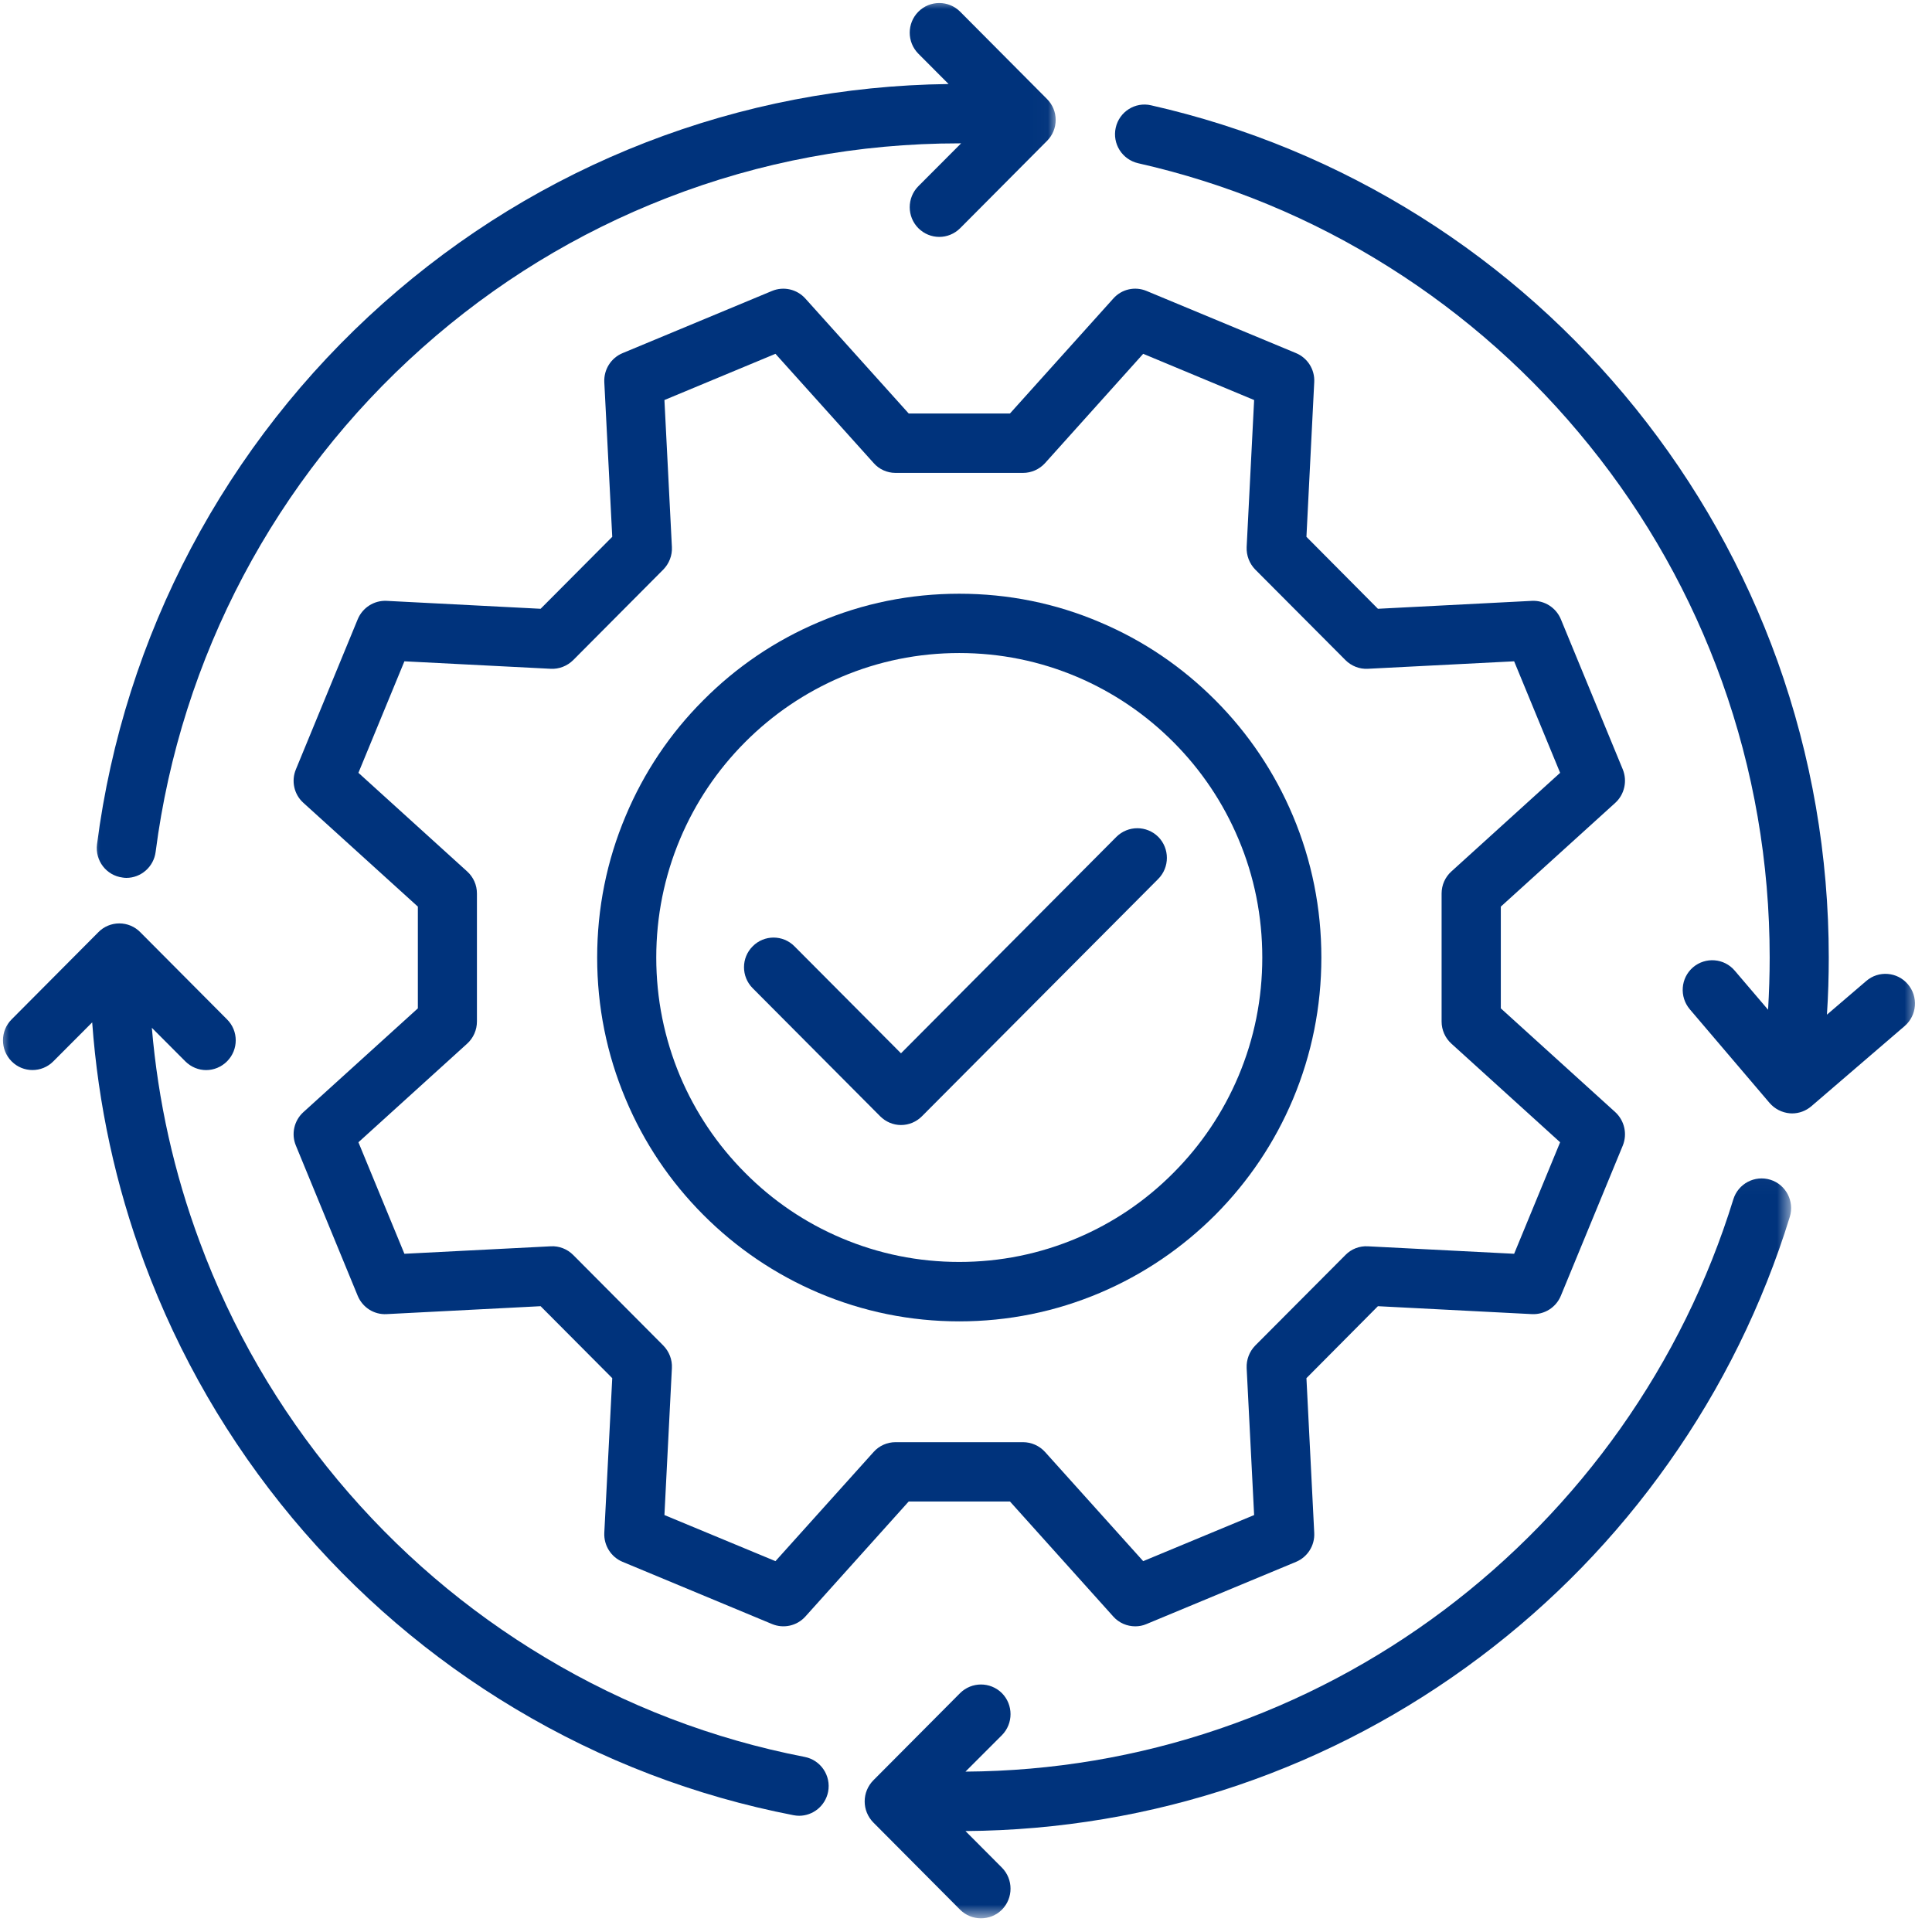
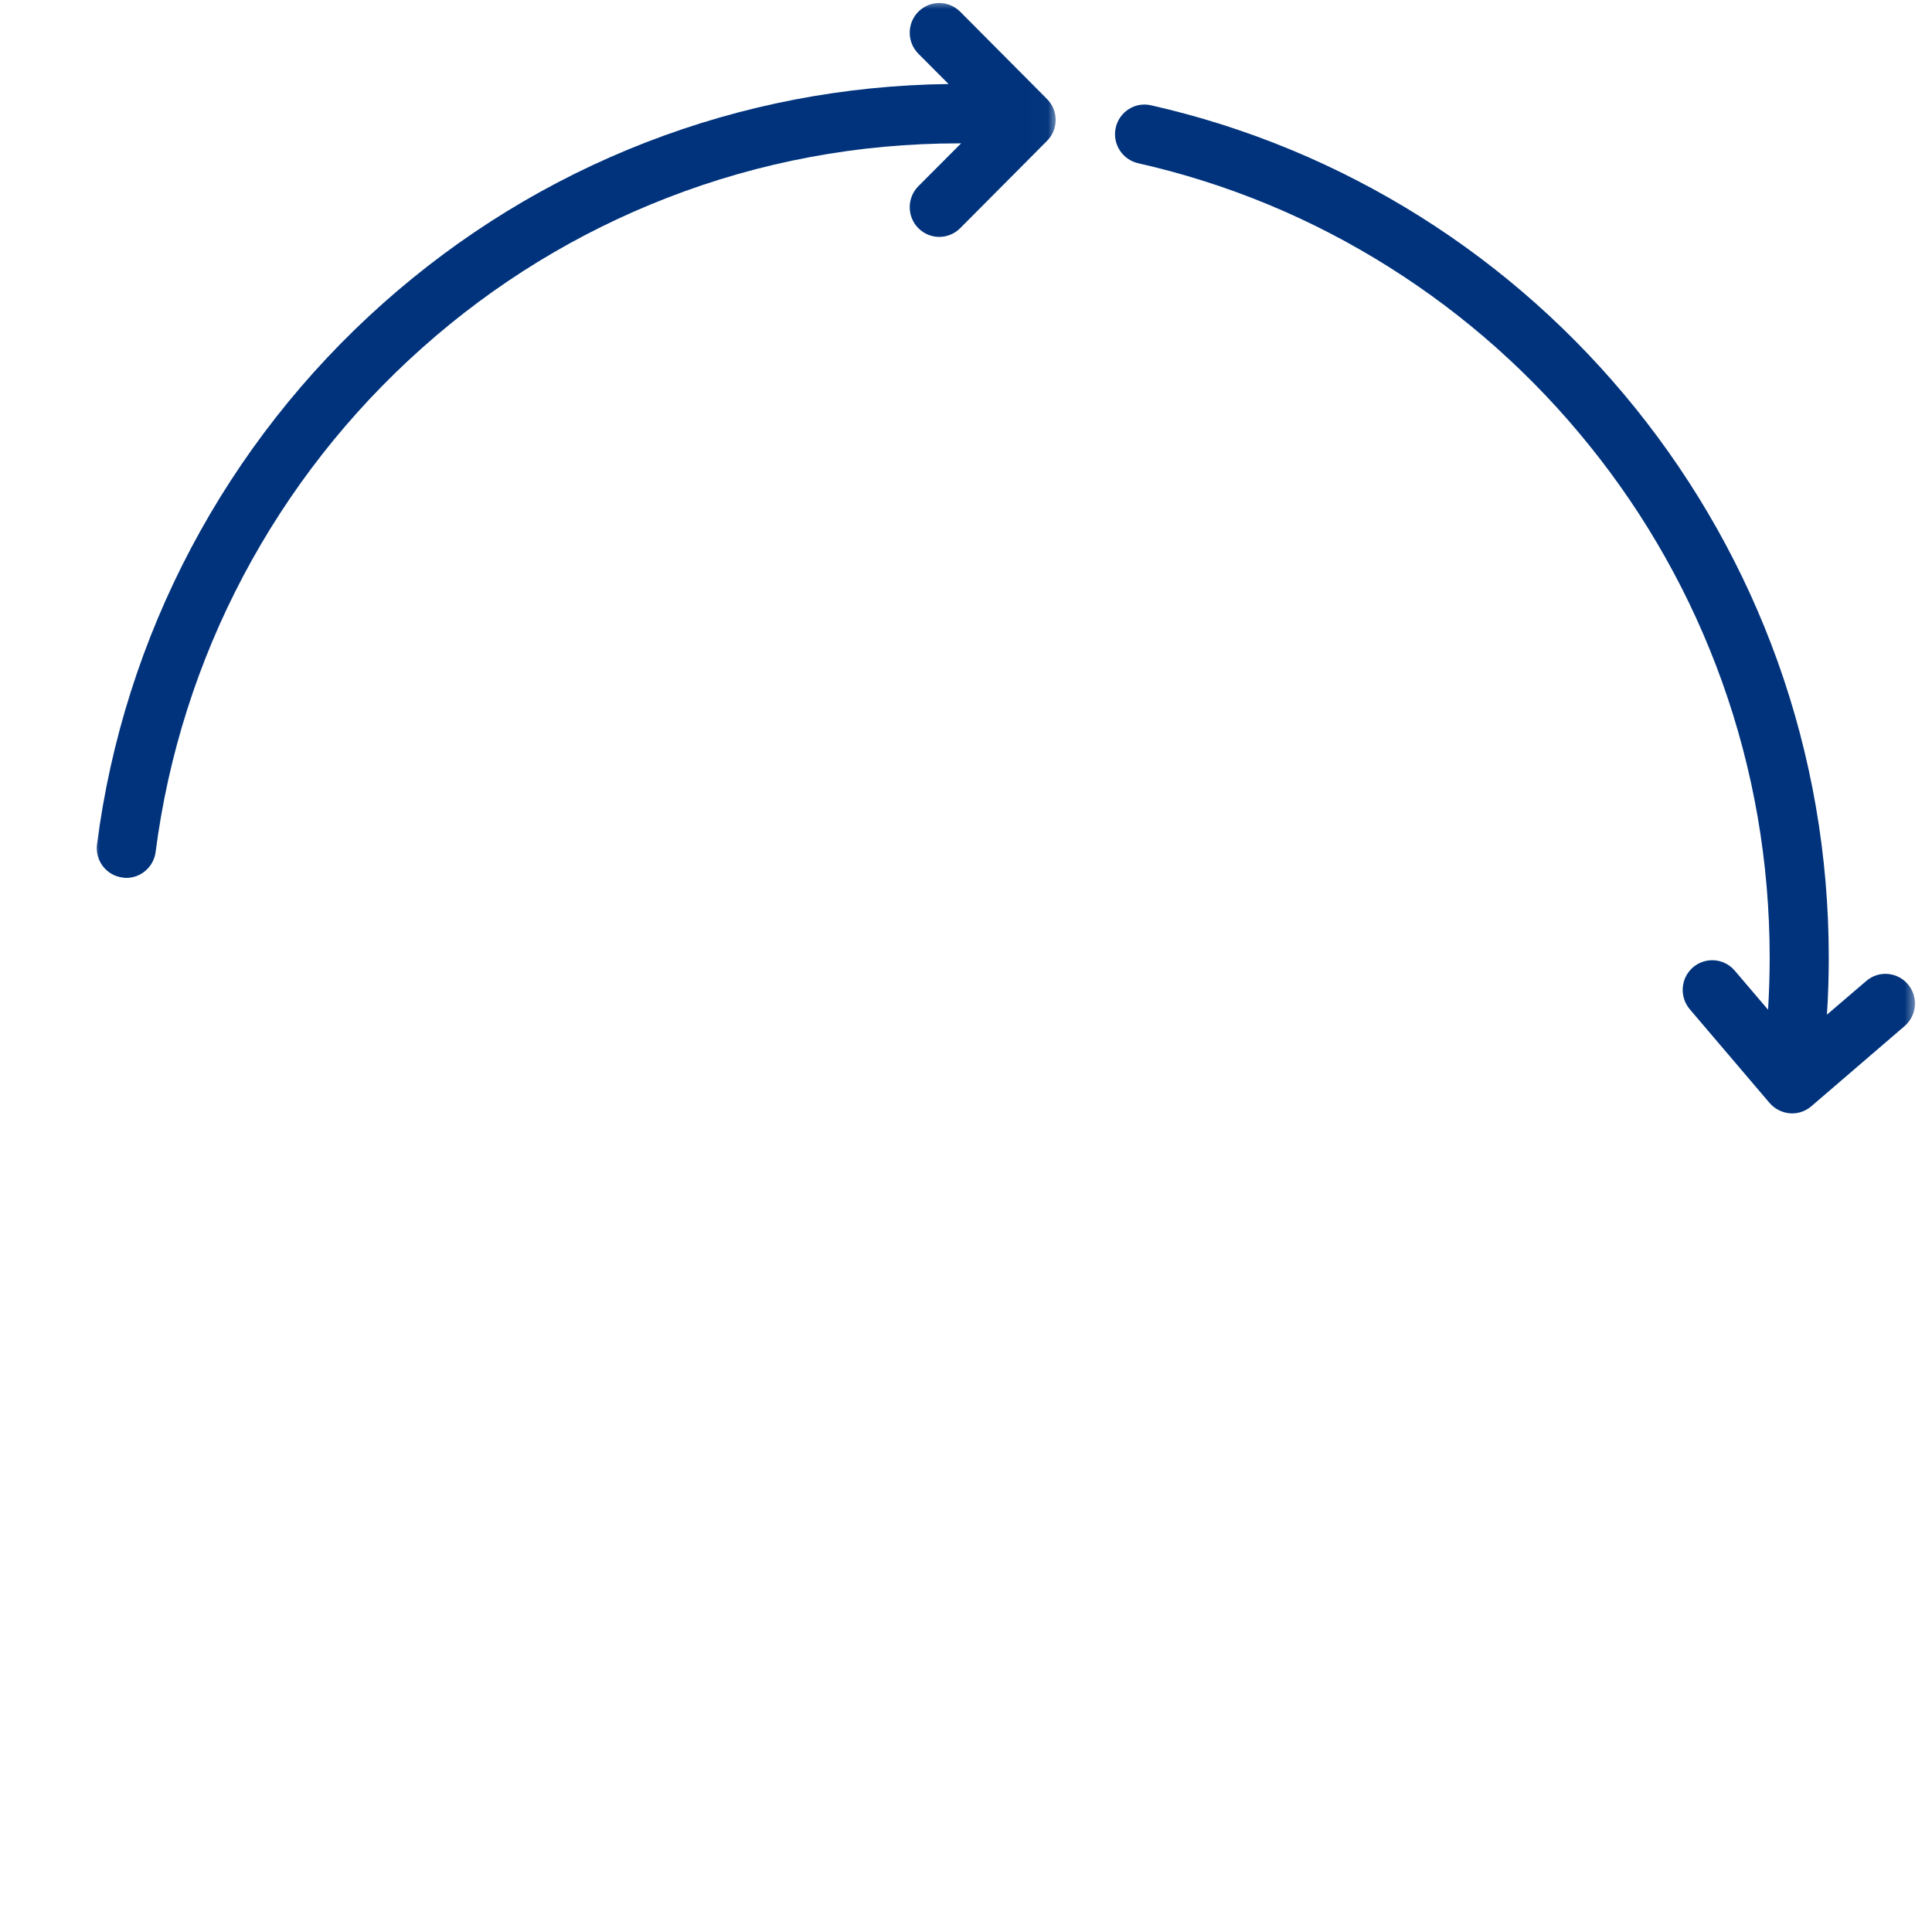
<svg xmlns="http://www.w3.org/2000/svg" width="106" height="106" viewBox="0 0 106 106" fill="none">
-   <path d="M49.856 22.686L44.186 16.379C43.726 15.868 42.994 15.698 42.357 15.963L34.158 19.375C33.521 19.639 33.124 20.276 33.155 20.964L33.591 29.453L29.661 33.401L21.21 32.966C20.523 32.934 19.892 33.338 19.627 33.975L16.234 42.212C15.969 42.849 16.133 43.587 16.644 44.047L22.926 49.742V55.324L16.644 61.019C16.133 61.485 15.969 62.217 16.234 62.854L19.627 71.097C19.892 71.734 20.523 72.138 21.21 72.1L29.661 71.665L33.591 75.613L33.155 84.102C33.124 84.789 33.521 85.426 34.158 85.691L42.357 89.103C42.994 89.368 43.726 89.204 44.186 88.693L49.856 82.38H55.412L61.082 88.693C61.391 89.04 61.833 89.229 62.287 89.229C62.495 89.229 62.703 89.191 62.905 89.103L71.11 85.691C71.741 85.426 72.144 84.789 72.106 84.102L71.678 75.613L75.6 71.665L84.052 72.1C84.739 72.131 85.37 71.734 85.635 71.097L89.034 62.854C89.293 62.217 89.129 61.485 88.624 61.019L82.343 55.324V49.742L88.624 44.047C89.129 43.587 89.293 42.849 89.034 42.212L85.635 33.969C85.37 33.338 84.739 32.934 84.052 32.966L75.6 33.401L71.678 29.453L72.106 20.964C72.144 20.276 71.741 19.639 71.11 19.375L62.905 15.963C62.268 15.698 61.542 15.862 61.082 16.379L55.412 22.686H49.856ZM57.336 25.41L62.722 19.412L68.808 21.948L68.398 30.014C68.379 30.475 68.549 30.922 68.871 31.25L73.822 36.22C74.144 36.542 74.591 36.718 75.046 36.693L83.074 36.283L85.597 42.401L79.631 47.812C79.29 48.121 79.094 48.556 79.094 49.023V56.049C79.094 56.509 79.29 56.951 79.631 57.26L85.597 62.671L83.074 68.789L75.046 68.379C74.591 68.353 74.144 68.524 73.822 68.852L68.871 73.822C68.549 74.15 68.379 74.597 68.398 75.058L68.808 83.124L62.722 85.653L57.336 79.662C57.027 79.321 56.585 79.126 56.131 79.126H49.131C48.677 79.126 48.235 79.321 47.932 79.662L42.546 85.653L36.454 83.124L36.864 75.058C36.889 74.597 36.712 74.15 36.391 73.822L31.446 68.852C31.118 68.524 30.671 68.353 30.216 68.379L22.188 68.789L19.665 62.671L25.631 57.26C25.972 56.951 26.167 56.509 26.167 56.049V49.017C26.167 48.556 25.972 48.121 25.631 47.812L19.665 42.401L22.188 36.283L30.216 36.693C30.671 36.718 31.118 36.542 31.446 36.22L36.391 31.25C36.712 30.922 36.889 30.475 36.864 30.014L36.454 21.948L42.546 19.412L47.932 25.404C48.235 25.751 48.677 25.946 49.131 25.946H56.131C56.585 25.946 57.027 25.751 57.336 25.41Z" fill="#00337C" />
-   <path d="M38.585 38.421C36.756 40.25 35.325 42.388 34.328 44.766C33.288 47.226 32.764 49.843 32.764 52.536C32.764 55.229 33.288 57.84 34.328 60.306C35.325 62.684 36.756 64.815 38.585 66.651C40.408 68.48 42.533 69.918 44.898 70.927C47.346 71.967 49.95 72.497 52.631 72.497C55.311 72.497 57.916 71.967 60.363 70.927C62.734 69.918 64.853 68.48 66.682 66.651C68.505 64.815 69.937 62.684 70.939 60.306C71.974 57.84 72.497 55.229 72.497 52.536C72.497 49.843 71.974 47.226 70.939 44.766C69.937 42.388 68.505 40.25 66.682 38.421C64.853 36.586 62.734 35.148 60.363 34.145C57.916 33.098 55.311 32.575 52.631 32.575C49.95 32.575 47.346 33.098 44.898 34.145C42.533 35.148 40.408 36.586 38.585 38.421ZM52.631 35.829C54.876 35.829 57.052 36.271 59.102 37.141C61.082 37.986 62.86 39.191 64.387 40.723C65.913 42.256 67.111 44.041 67.95 46.034C68.82 48.09 69.256 50.278 69.256 52.536C69.256 54.788 68.82 56.976 67.95 59.038C67.111 61.025 65.913 62.81 64.387 64.342C62.86 65.881 61.082 67.086 59.102 67.925C57.052 68.795 54.876 69.237 52.631 69.237C50.386 69.237 48.21 68.795 46.16 67.925C44.18 67.086 42.401 65.881 40.875 64.342C39.349 62.81 38.15 61.025 37.311 59.038C36.447 56.976 36.006 54.788 36.006 52.536C36.006 50.278 36.447 48.09 37.311 46.034C38.15 44.041 39.349 42.256 40.875 40.723C42.401 39.191 44.18 37.986 46.16 37.141C48.21 36.271 50.386 35.829 52.631 35.829Z" fill="#00337C" />
-   <path d="M41.298 54.22L48.292 61.246C48.595 61.549 49.005 61.725 49.433 61.725C49.869 61.725 50.279 61.549 50.581 61.246L63.548 48.222C64.179 47.585 64.179 46.551 63.548 45.914C62.911 45.283 61.889 45.283 61.252 45.914L49.433 57.79L43.587 51.918C42.956 51.281 41.928 51.281 41.298 51.918C40.661 52.549 40.661 53.583 41.298 54.22Z" fill="#00337C" />
  <mask id="mask0_121_55" style="mask-type:luminance" maskUnits="userSpaceOnUse" x="4" y="0" width="54" height="50">
    <path d="M4.698 0H57.978V49.496H4.698V0Z" fill="white" />
  </mask>
  <g mask="url(#mask0_121_55)">
    <path d="M6.723 48.147C6.792 48.159 6.862 48.166 6.931 48.166C7.732 48.166 8.432 47.566 8.539 46.74C9.914 36.075 15.111 26.249 23.171 19.078C27.151 15.534 31.667 12.771 36.605 10.854C41.713 8.868 47.106 7.865 52.631 7.865C52.662 7.865 52.694 7.865 52.731 7.865L50.385 10.217C49.755 10.854 49.755 11.882 50.385 12.519C50.701 12.835 51.117 12.998 51.533 12.998C51.949 12.998 52.366 12.835 52.681 12.519L57.443 7.732C58.08 7.095 58.08 6.067 57.443 5.43L52.681 0.643C52.044 0.006 51.022 0.006 50.385 0.643C49.755 1.28 49.755 2.308 50.385 2.945L52.044 4.61C46.317 4.68 40.736 5.758 35.432 7.814C30.14 9.87 25.29 12.841 21.021 16.638C12.374 24.332 6.799 34.871 5.323 46.324C5.209 47.219 5.834 48.033 6.723 48.147Z" fill="#00337C" />
  </g>
  <mask id="mask1_121_55" style="mask-type:luminance" maskUnits="userSpaceOnUse" x="0" y="49" width="47" height="53">
    <path d="M0 49.496H46.677V101.162H0V49.496Z" fill="white" />
  </mask>
  <g mask="url(#mask1_121_55)">
-     <path d="M44.148 96.394C39.115 95.417 34.328 93.588 29.92 90.945C25.593 88.359 21.765 85.08 18.523 81.195C15.263 77.284 12.715 72.889 10.955 68.127C9.549 64.349 8.672 60.414 8.331 56.39L10.167 58.231C10.482 58.547 10.898 58.711 11.308 58.711C11.725 58.711 12.141 58.547 12.456 58.231C13.093 57.595 13.093 56.56 12.456 55.929L7.694 51.143C7.392 50.834 6.975 50.663 6.547 50.663C6.118 50.663 5.701 50.834 5.399 51.143L0.637 55.929C0.006 56.56 0.006 57.595 0.637 58.231C1.268 58.868 2.296 58.868 2.926 58.231L5.058 56.093C5.386 60.609 6.345 65.03 7.915 69.269C9.807 74.371 12.538 79.088 16.038 83.289C19.514 87.451 23.619 90.97 28.261 93.745C32.991 96.577 38.131 98.545 43.536 99.592C43.637 99.611 43.744 99.623 43.845 99.623C44.602 99.623 45.283 99.081 45.435 98.305C45.605 97.422 45.031 96.565 44.148 96.394Z" fill="#00337C" />
-   </g>
+     </g>
  <mask id="mask2_121_55" style="mask-type:luminance" maskUnits="userSpaceOnUse" x="46" y="64" width="53" height="42">
    <path d="M46.677 64.027H98.343V105.255H46.677V64.027Z" fill="white" />
  </mask>
  <g mask="url(#mask2_121_55)">
-     <path d="M97.132 64.727C96.274 64.463 95.366 64.942 95.101 65.799C93.713 70.296 91.626 74.528 88.901 78.382C86.208 82.185 82.96 85.527 79.239 88.328C75.48 91.153 71.324 93.348 66.897 94.855C62.425 96.381 57.739 97.17 52.971 97.201L54.97 95.202C55.601 94.565 55.601 93.531 54.97 92.894C54.333 92.263 53.312 92.263 52.675 92.894L47.913 97.681C47.61 97.99 47.44 98.406 47.44 98.835C47.44 99.264 47.61 99.68 47.913 99.989L52.675 104.776C52.99 105.091 53.406 105.249 53.822 105.249C54.239 105.249 54.655 105.091 54.97 104.776C55.601 104.139 55.601 103.105 54.97 102.468L52.971 100.462C58.092 100.424 63.125 99.579 67.937 97.945C72.693 96.325 77.145 93.966 81.182 90.932C85.174 87.937 88.662 84.348 91.544 80.267C94.47 76.136 96.709 71.589 98.198 66.764C98.462 65.907 97.983 64.992 97.132 64.727Z" fill="#00337C" />
-   </g>
+     </g>
  <mask id="mask3_121_55" style="mask-type:luminance" maskUnits="userSpaceOnUse" x="59" y="4" width="47" height="59">
    <path d="M59.594 4.289H105.256V62.413H59.594V4.289Z" fill="white" />
  </mask>
  <g mask="url(#mask3_121_55)">
    <path d="M104.675 53.999C104.095 53.318 103.067 53.236 102.392 53.823L100.235 55.67C100.305 54.624 100.336 53.577 100.336 52.536C100.336 46.948 99.39 41.48 97.523 36.271C95.713 31.238 93.09 26.571 89.728 22.396C86.392 18.258 82.431 14.726 77.947 11.901C73.374 9.025 68.398 6.963 63.151 5.777C62.281 5.575 61.41 6.13 61.215 7.007C61.019 7.884 61.568 8.754 62.445 8.956C67.332 10.059 71.968 11.977 76.225 14.663C80.4 17.293 84.096 20.585 87.205 24.445C90.346 28.337 92.787 32.688 94.471 37.374C96.212 42.224 97.094 47.327 97.094 52.536C97.094 53.488 97.063 54.447 97.006 55.399L95.177 53.255C94.597 52.568 93.569 52.492 92.888 53.072C92.207 53.659 92.131 54.687 92.711 55.374L97.088 60.514C97.372 60.842 97.769 61.044 98.198 61.082C98.236 61.082 98.28 61.088 98.324 61.088C98.709 61.088 99.081 60.949 99.378 60.697L104.499 56.295C105.18 55.708 105.256 54.68 104.675 53.999Z" fill="#00337C" />
  </g>
</svg>